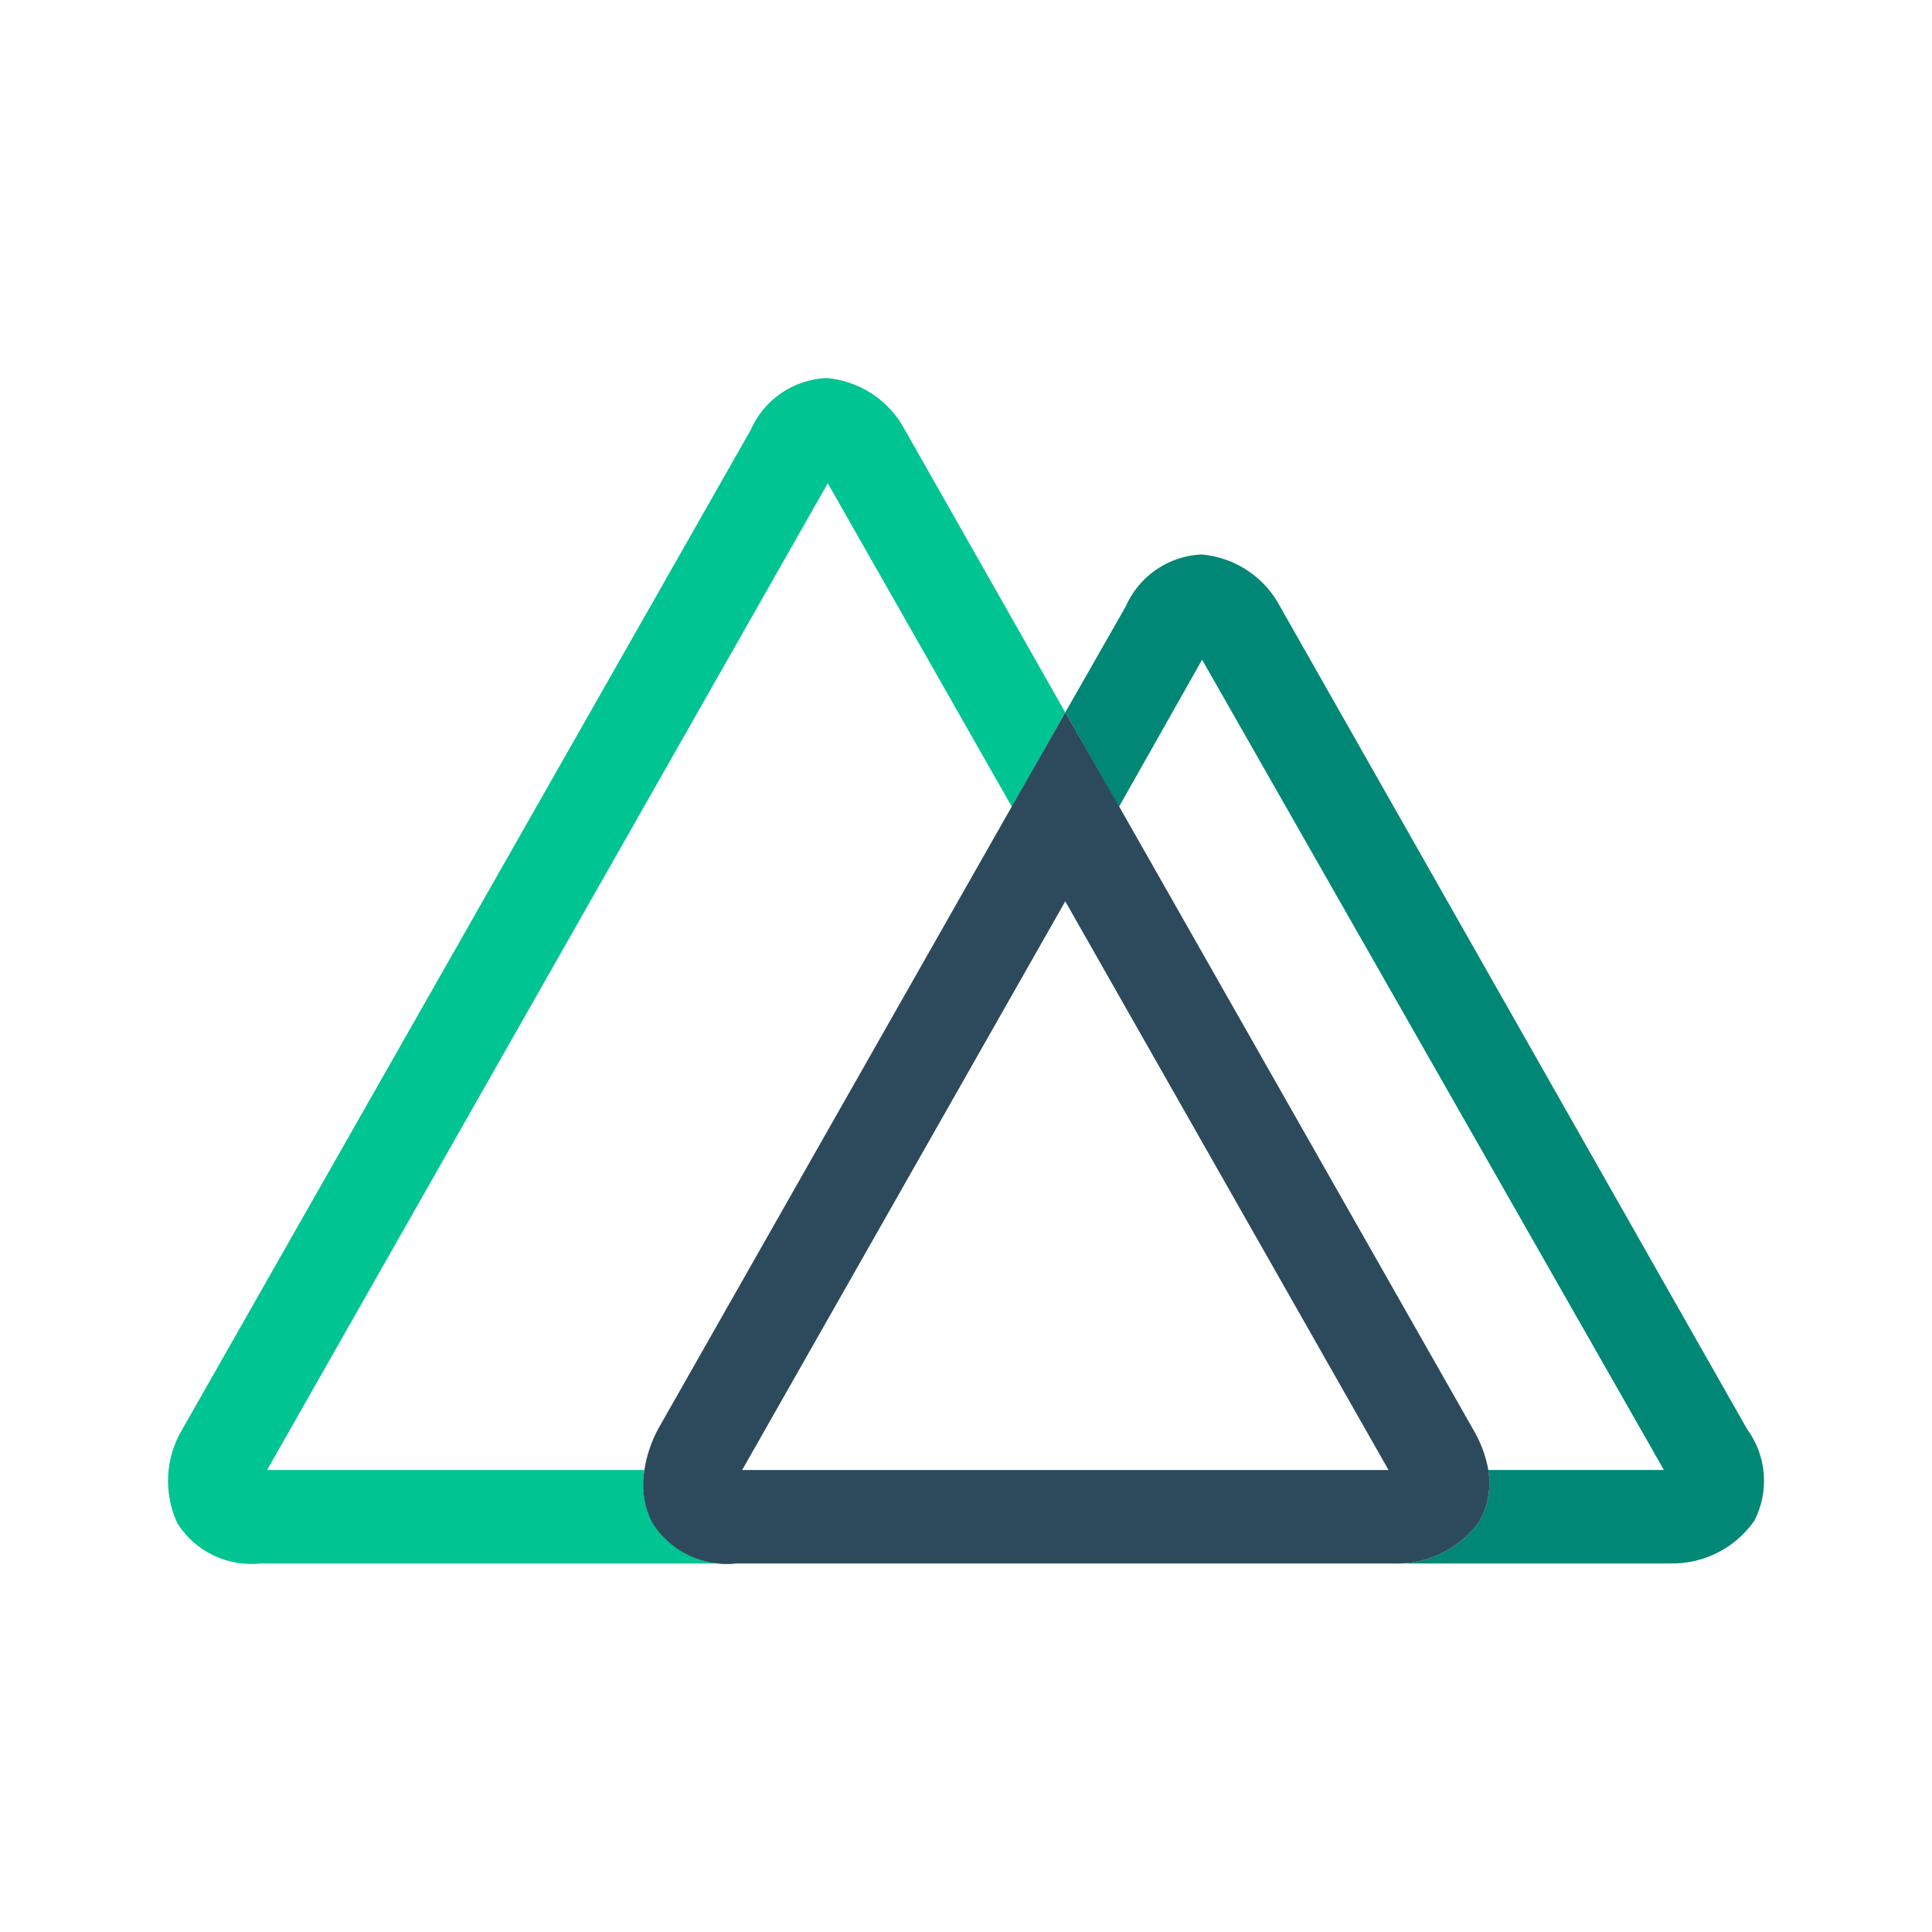
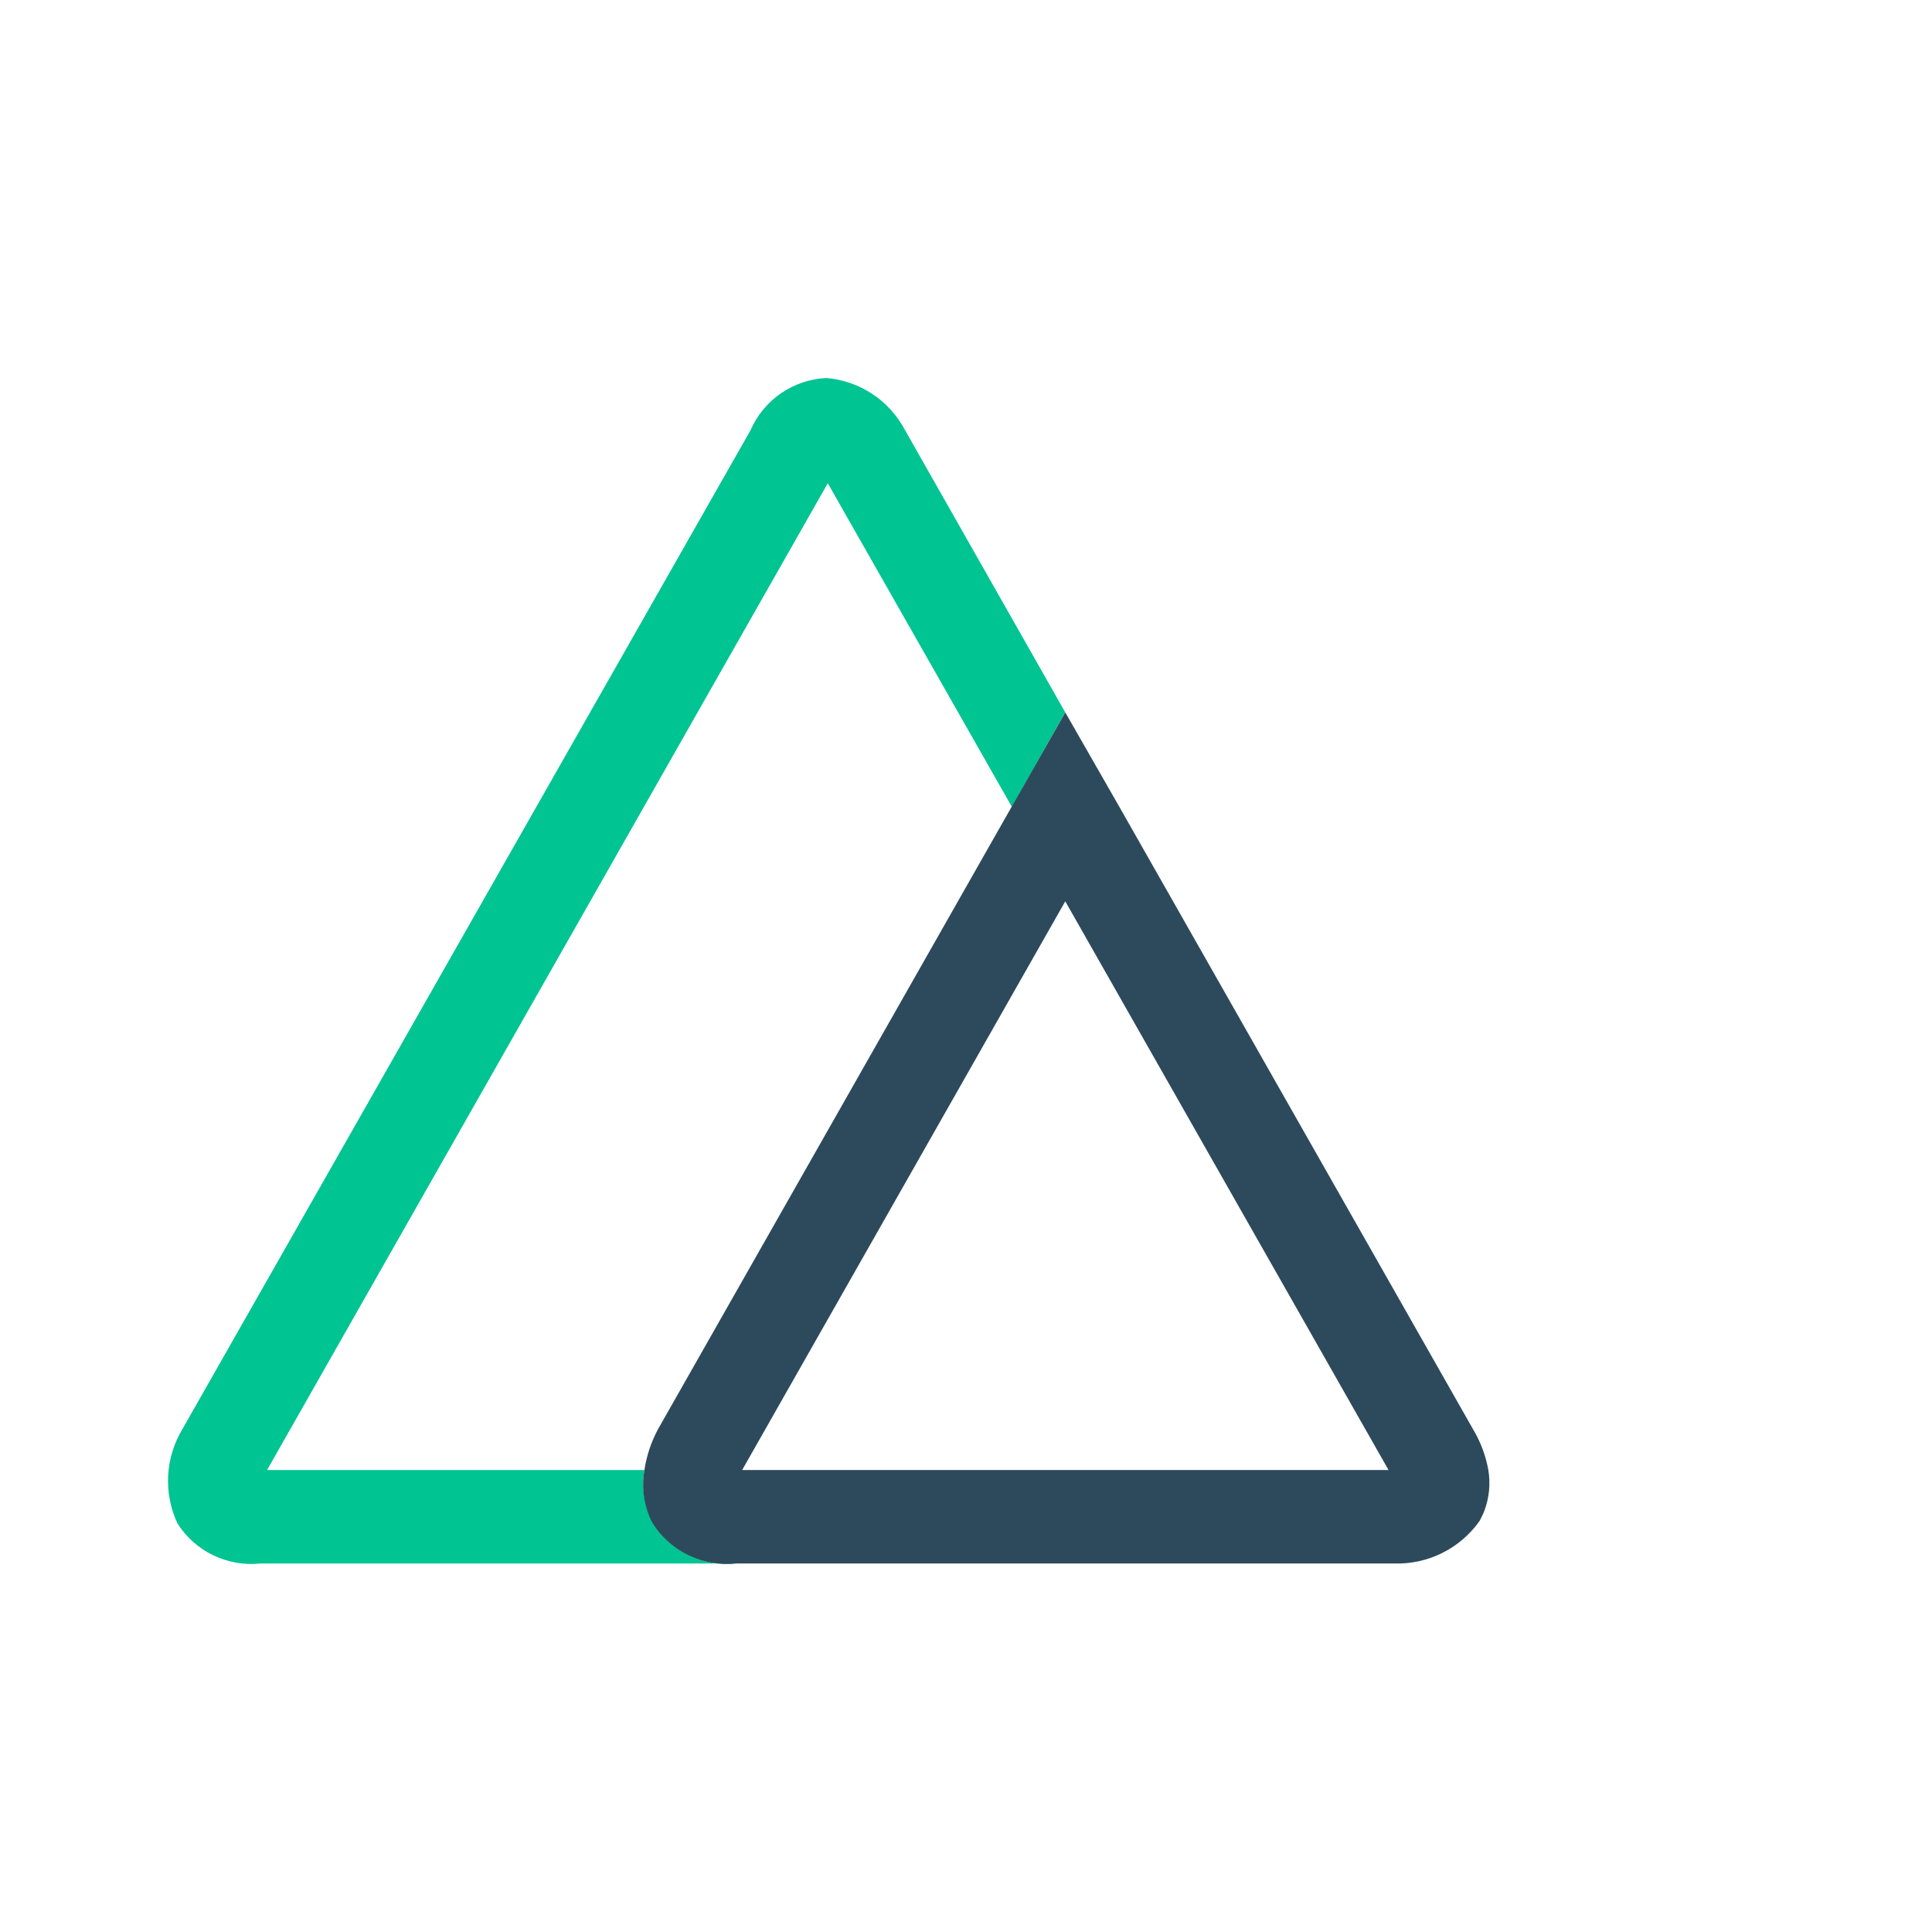
<svg xmlns="http://www.w3.org/2000/svg" fill="none" viewBox="0 0 50 50" height="50" width="50">
  <path fill="#00C492" d="M16.904 39.425C16.873 39.371 16.846 39.315 16.822 39.257C16.657 38.875 16.607 38.454 16.676 38.044H6.912L21.423 12.506L26.187 20.881L27.569 18.437L23.416 11.121C23.216 10.746 22.927 10.428 22.573 10.194C22.219 9.96 21.812 9.819 21.389 9.783C20.967 9.802 20.559 9.939 20.211 10.179C19.864 10.418 19.59 10.751 19.422 11.138L4.721 36.985C4.501 37.35 4.374 37.764 4.352 38.189C4.329 38.614 4.412 39.039 4.592 39.425C4.818 39.782 5.139 40.068 5.519 40.251C5.9 40.434 6.324 40.508 6.743 40.463H19.057C18.637 40.508 18.212 40.435 17.832 40.252C17.452 40.069 17.131 39.782 16.905 39.425H16.904Z" />
-   <path fill="#008776" d="M45.214 36.985L33.133 15.705C32.935 15.326 32.644 15.003 32.289 14.767C31.933 14.53 31.523 14.386 31.097 14.349C30.676 14.368 30.268 14.504 29.921 14.743C29.573 14.982 29.3 15.313 29.131 15.7L27.569 18.437L28.959 20.881L31.11 17.073L43.062 38.043H38.517C38.575 38.39 38.543 38.746 38.422 39.076C38.397 39.149 38.365 39.219 38.328 39.287L38.289 39.364C38.042 39.713 37.713 39.996 37.331 40.187C36.949 40.378 36.526 40.473 36.098 40.462H43.208C43.635 40.473 44.059 40.379 44.441 40.187C44.823 39.996 45.152 39.713 45.398 39.364C45.593 38.99 45.679 38.569 45.646 38.148C45.614 37.728 45.464 37.325 45.214 36.985V36.985Z" />
  <path fill="#2D4A5D" d="M38.29 39.365L38.329 39.288C38.366 39.22 38.398 39.15 38.423 39.077C38.543 38.746 38.576 38.391 38.518 38.044C38.451 37.67 38.316 37.312 38.121 36.986L28.969 20.881L27.57 18.438L26.18 20.881L17.03 36.986C16.853 37.316 16.733 37.674 16.677 38.044C16.604 38.453 16.65 38.875 16.811 39.258C16.835 39.316 16.862 39.372 16.893 39.426C17.119 39.782 17.44 40.068 17.821 40.252C18.201 40.435 18.625 40.508 19.045 40.463H36.086C36.515 40.476 36.941 40.382 37.325 40.191C37.709 39.999 38.041 39.716 38.289 39.366L38.29 39.365ZM27.569 23.326L35.935 38.044H19.207L27.569 23.326Z" />
</svg>